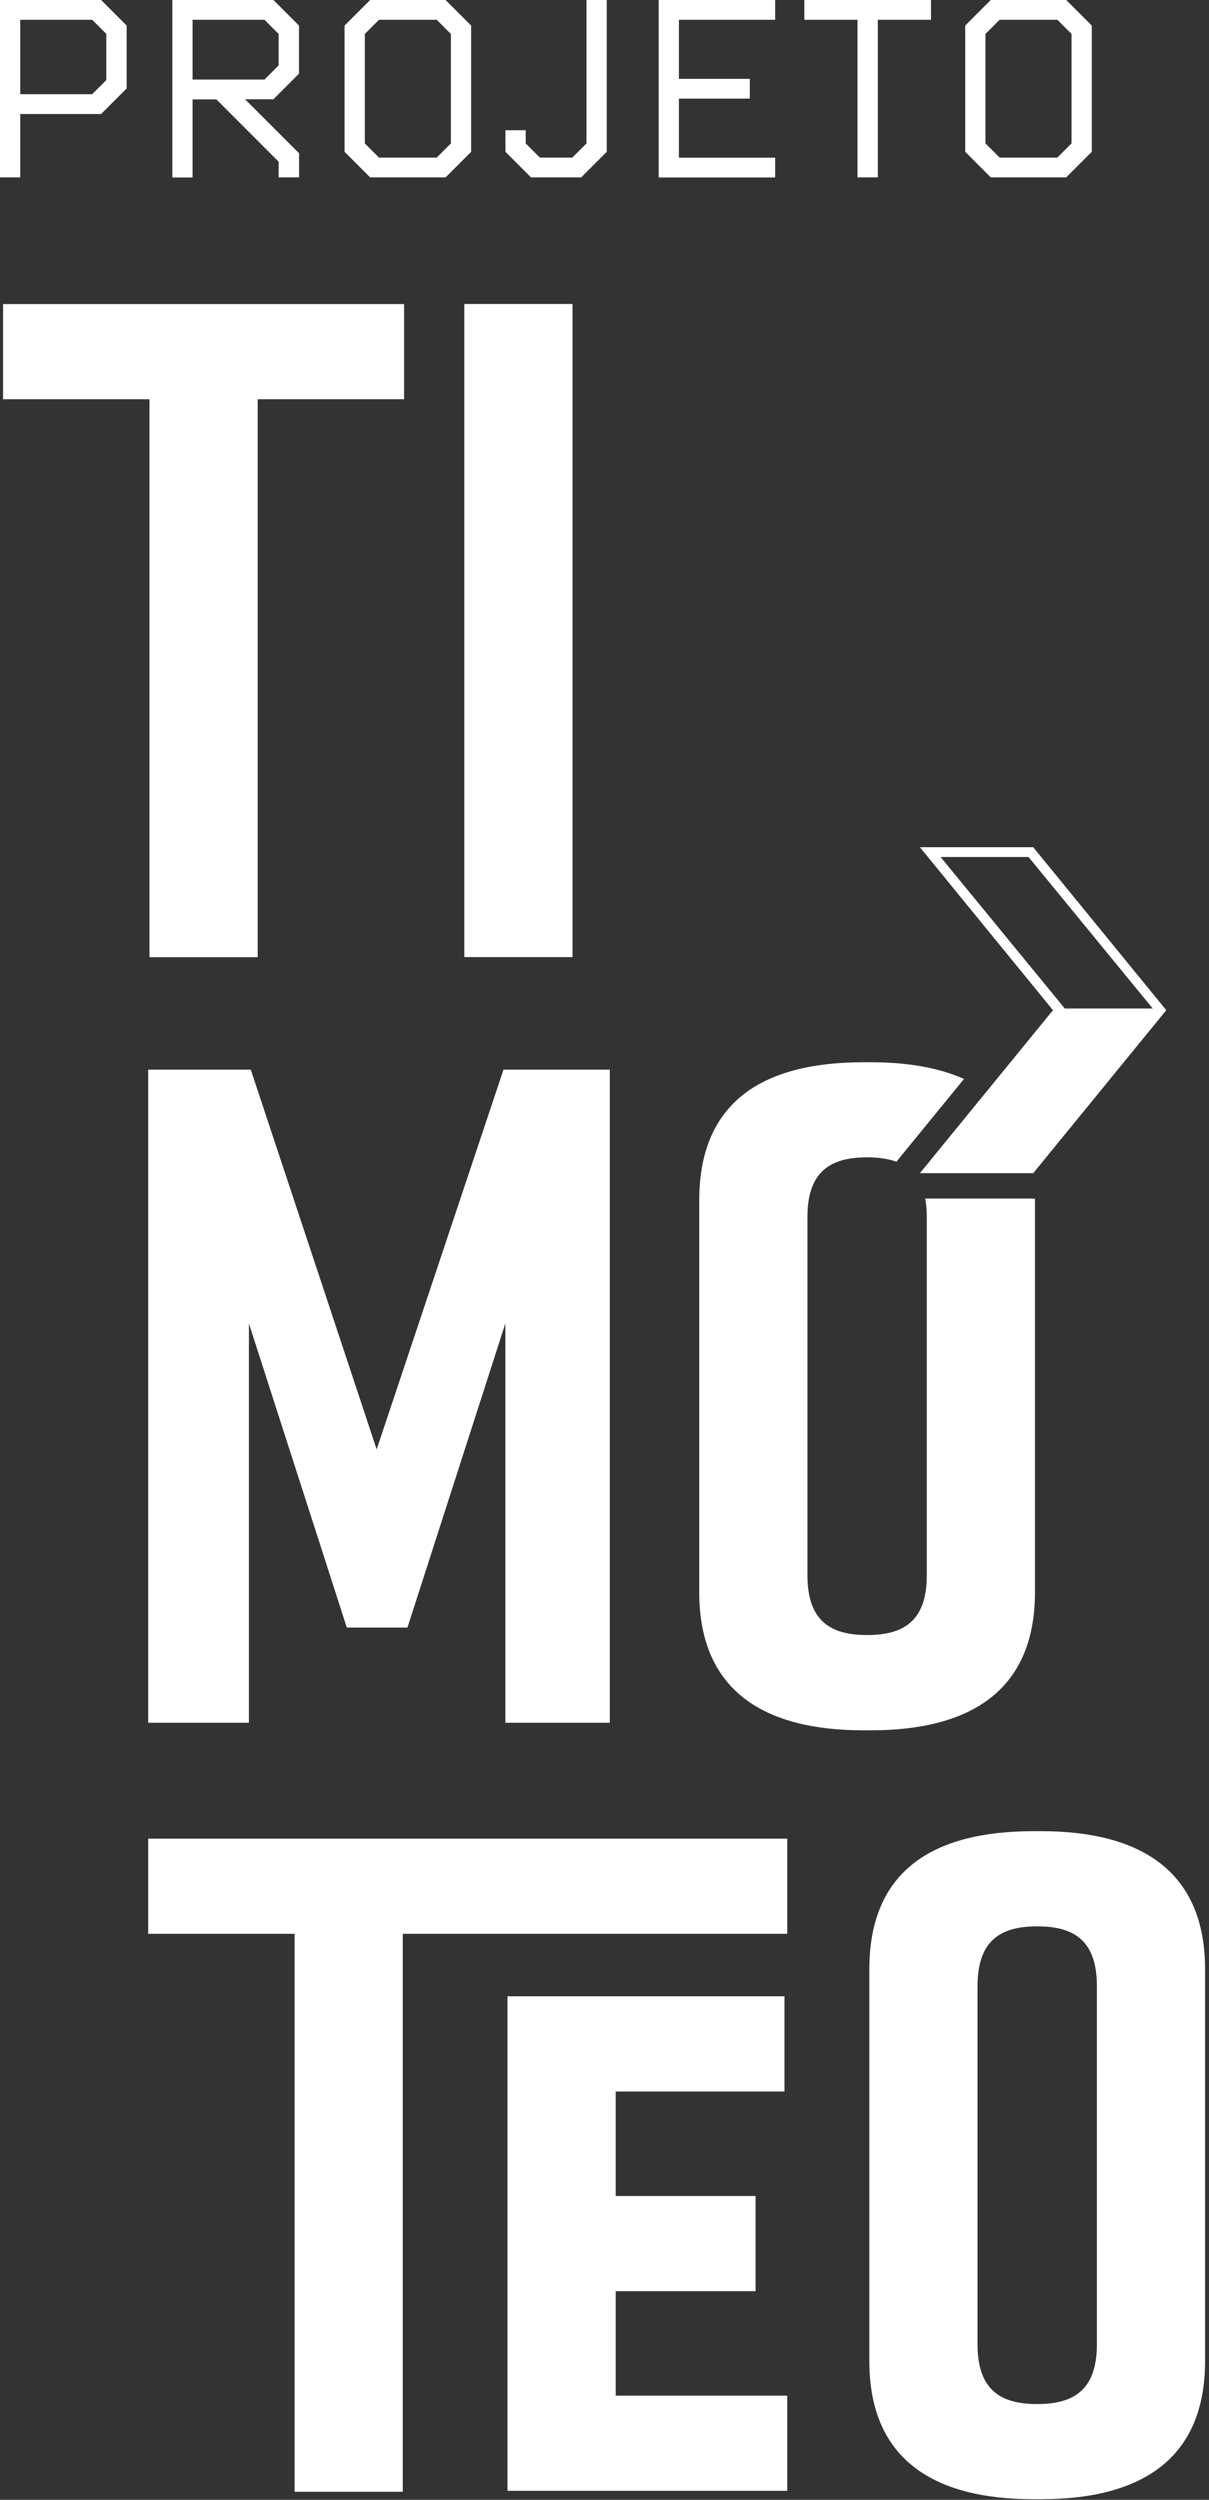
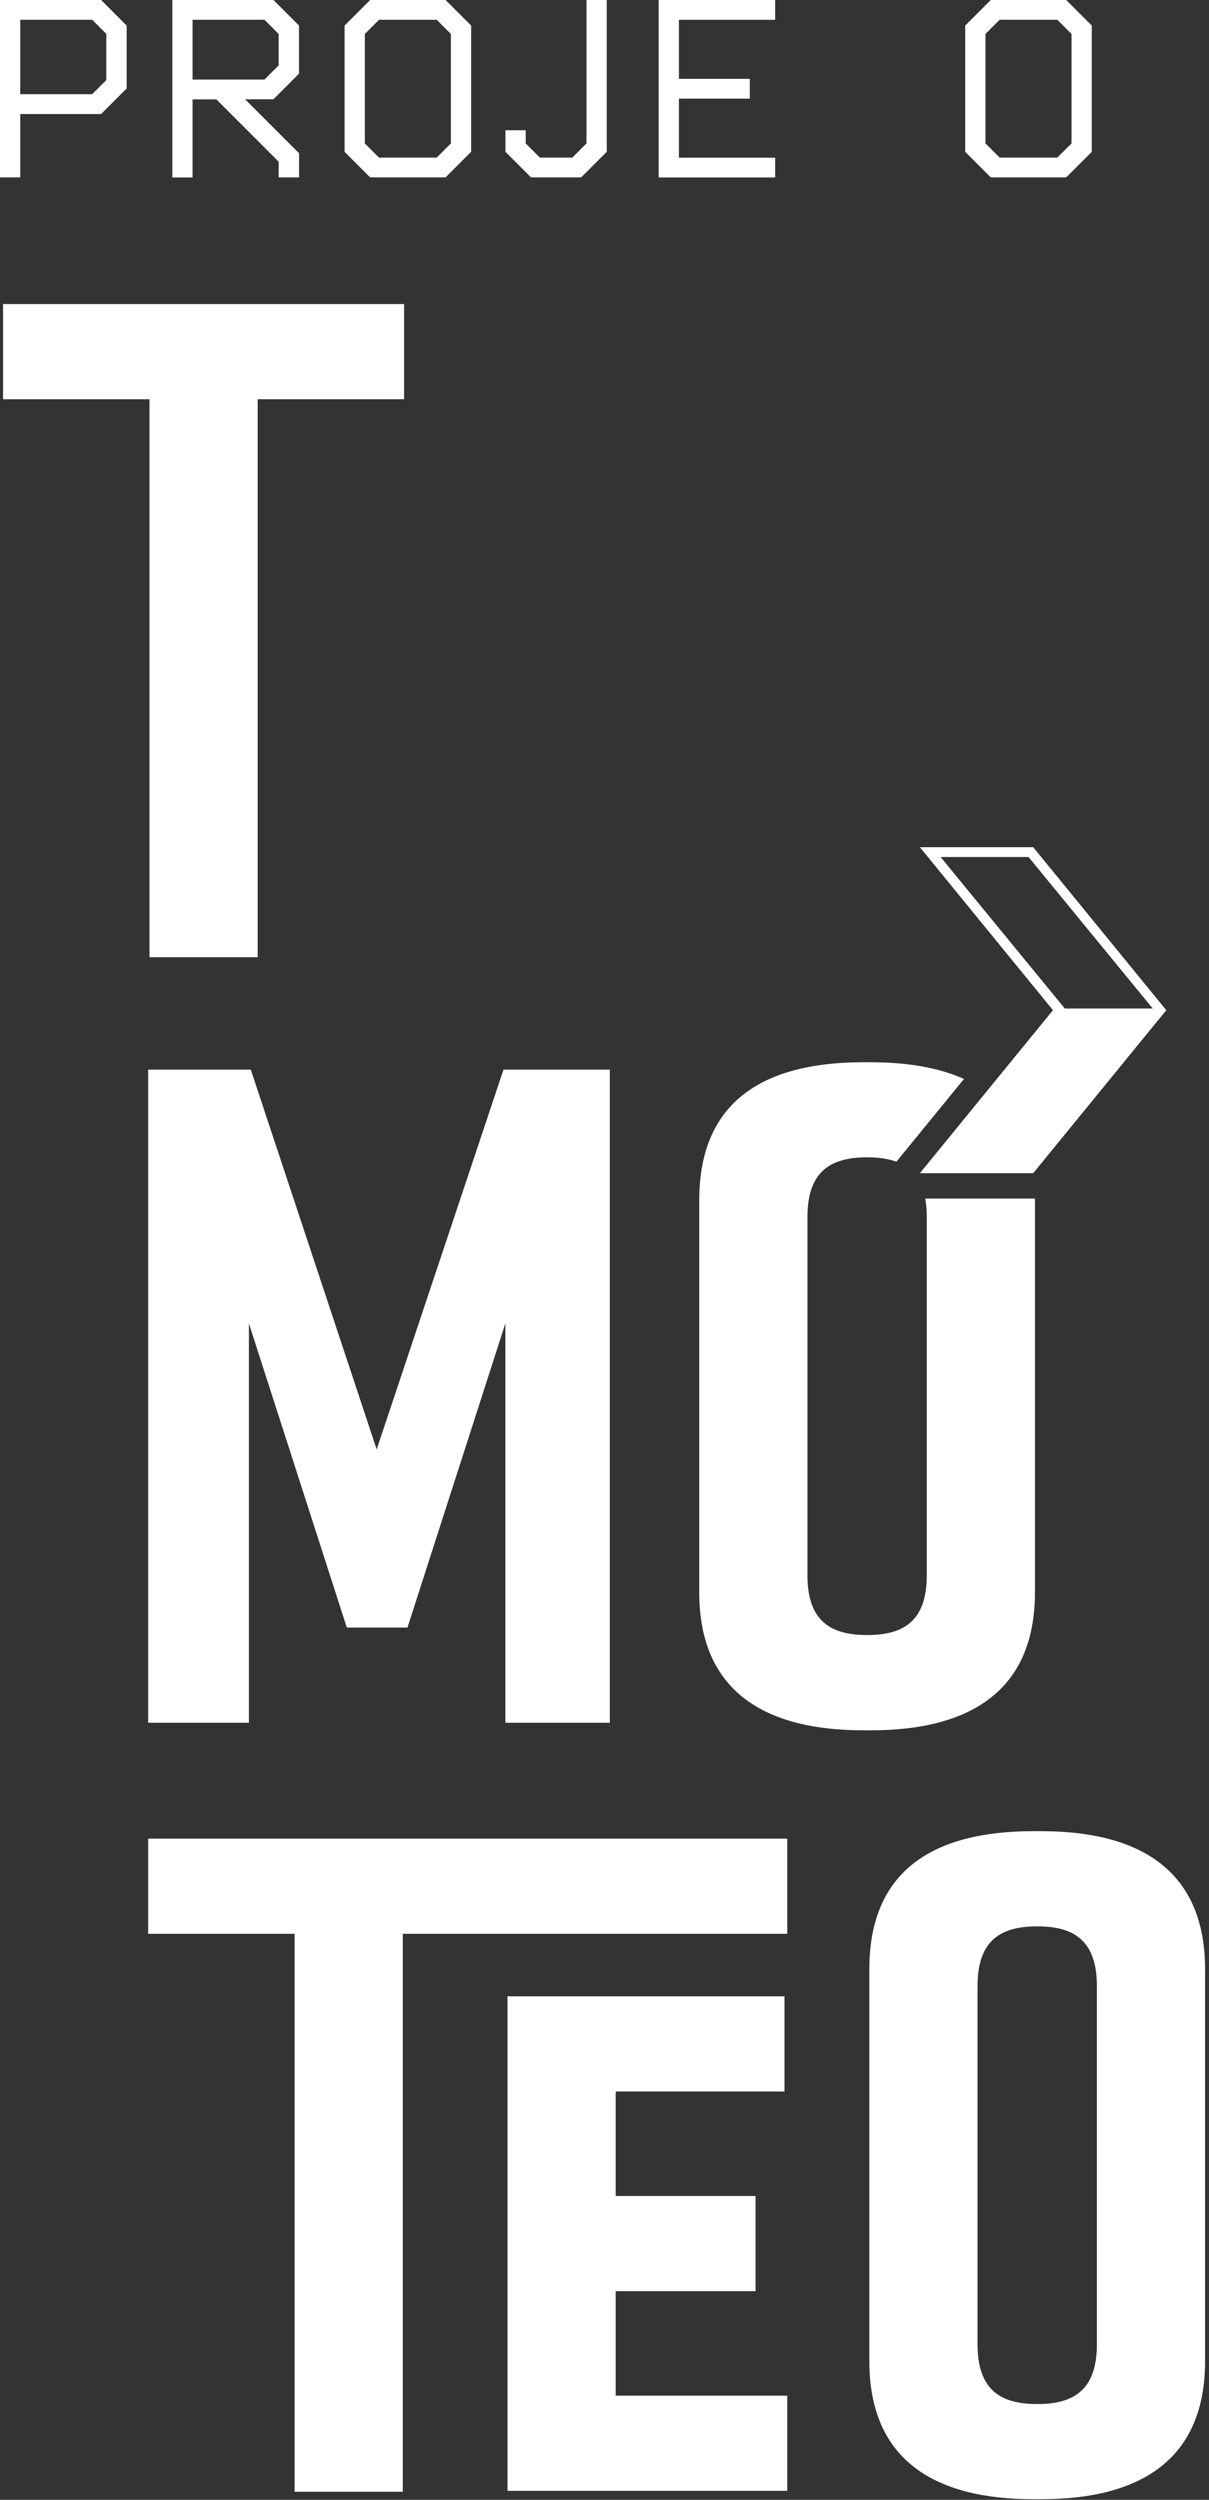
<svg xmlns="http://www.w3.org/2000/svg" width="300" height="620" viewBox="0 0 300 620" fill="none">
  <rect x="0" y="0" width="300" height="620" fill="#333333" stroke="none" />
  <path d="M195.355 479.615H99.945V617.997H73.102V479.615H36.771V456.012H195.355V479.615Z" fill="white" />
  <path d="M125.932 617.765V495.119H194.66V518.723H152.775V544.64H187.486V568.244H152.775V594.162H195.354V617.765H125.932Z" fill="white" />
  <path d="M256.446 454.16H258.297C282.827 454.16 299.025 463.879 299.025 488.408V585.6C299.025 610.129 282.827 619.848 258.297 619.848H256.446C231.917 619.848 215.719 610.129 215.719 585.6V488.408C215.719 463.648 231.917 454.16 256.446 454.16ZM257.372 596.244C266.165 596.244 272.182 593.005 272.182 581.434V492.574C272.182 481.003 266.165 477.764 257.372 477.764C248.578 477.764 242.562 481.003 242.562 492.574V581.434C242.562 593.005 248.578 596.244 257.372 596.244Z" fill="white" />
  <path d="M100.269 99.02H63.938V237.401H37.095V99.02H0.764V75.416H100.269V99.02Z" fill="white" />
-   <path d="M115.218 237.401V75.393H142.061V237.378H115.218V237.401Z" fill="white" />
  <path d="M101.102 403.667H86.061L61.763 328.228V427.27H36.771V265.285H62.226L93.466 359.468L124.937 265.285H151.318V427.27H125.4V328.228L101.102 403.667Z" fill="white" />
  <path d="M256.376 297.266H229.579C229.834 298.631 229.973 300.135 229.973 301.848V390.708C229.973 402.278 223.956 405.518 215.163 405.518C206.369 405.518 200.353 402.278 200.353 390.708V301.848C200.353 290.277 206.369 287.037 215.163 287.037C217.893 287.037 220.346 287.361 222.429 288.125L223.354 286.991L239.206 267.599C232.865 264.753 225.021 263.457 216.088 263.457H214.237C189.708 263.457 173.509 272.945 173.509 297.705V394.896C173.509 419.426 189.708 429.145 214.237 429.145H216.088C240.617 429.145 256.816 419.426 256.816 394.896V297.705C256.816 297.566 256.816 297.428 256.816 297.289H256.399L256.376 297.266Z" fill="white" />
  <path d="M256.377 210.118H228.261L261.282 250.545L228.261 290.972H256.377L289.398 250.545L256.377 210.118ZM233.398 212.548H255.22L286.043 250.129H264.221L233.398 212.548Z" fill="white" />
  <path d="M5.022 28.278V43.991H0V0H25.085L31.425 6.341V21.937L25.085 28.278H5.022ZM26.404 8.423L22.886 4.906H5.022V23.372H22.863L26.381 19.855V8.423H26.404Z" fill="white" />
  <path d="M69.144 43.991V40.103L53.687 24.645H47.786V44.014H42.764V0H67.849L74.189 6.341V18.281L67.849 24.622H60.814L74.212 38.02V43.991H69.191H69.144ZM69.144 8.423L65.627 4.906H47.786V19.739H65.627L69.144 16.222V8.423Z" fill="white" />
  <path d="M91.846 43.991L85.505 37.65V6.341L91.846 0H110.567L116.907 6.341V37.65L110.567 43.991H91.846ZM111.886 8.423L108.369 4.906H94.044L90.527 8.423V35.567L94.044 39.085H108.369L111.886 35.567V8.423Z" fill="white" />
  <path d="M131.764 43.991L125.423 37.65V32.304H130.445V35.567L133.962 39.085H142.015L145.533 35.567V0H150.554V37.65L144.214 43.991H131.764Z" fill="white" />
  <path d="M163.443 43.991V0H192.346V4.906H168.464V19.554H186.051V24.46H168.464V39.108H192.346V44.014H163.443V43.991Z" fill="white" />
-   <path d="M212.779 43.991V4.906H199.589V0H231.014V4.906H217.824V43.991H212.802H212.779Z" fill="white" />
  <path d="M245.847 43.991L239.507 37.65V6.341L245.847 0H264.568L270.909 6.341V37.65L264.568 43.991H245.847ZM265.887 8.423L262.37 4.906H248.046L244.528 8.423V35.567L248.046 39.085H262.37L265.887 35.567V8.423Z" fill="white" />
</svg>